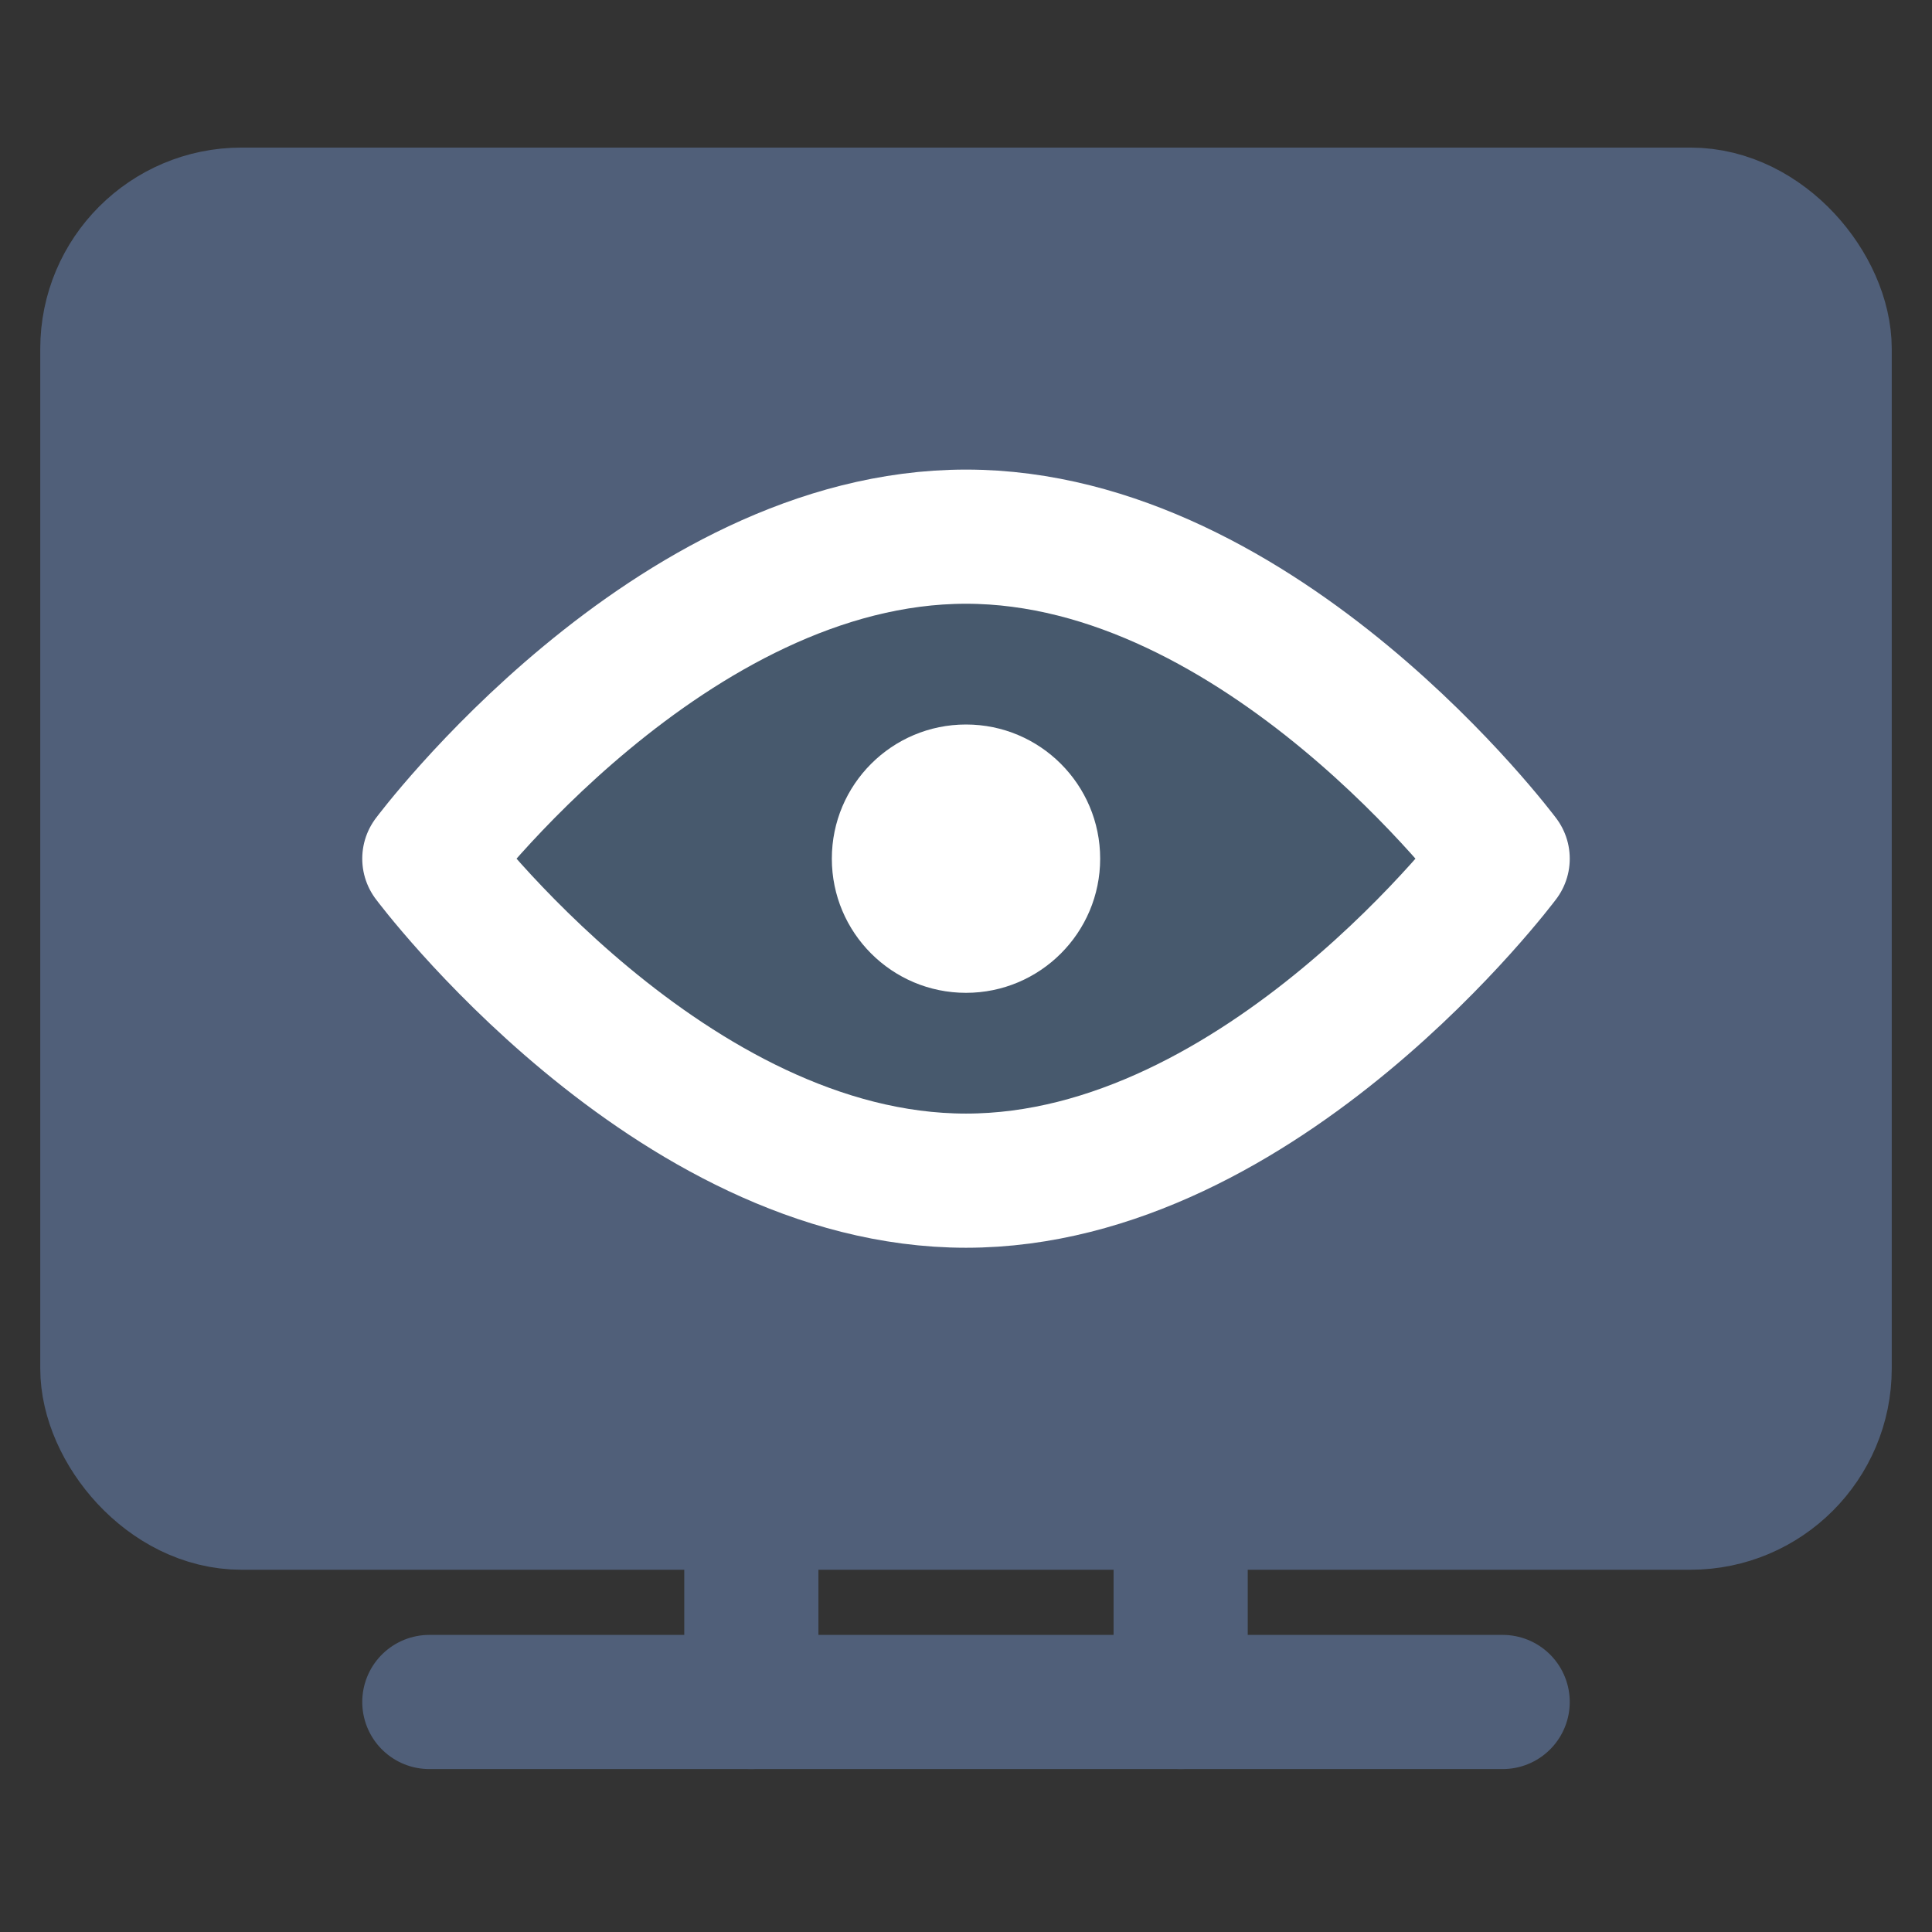
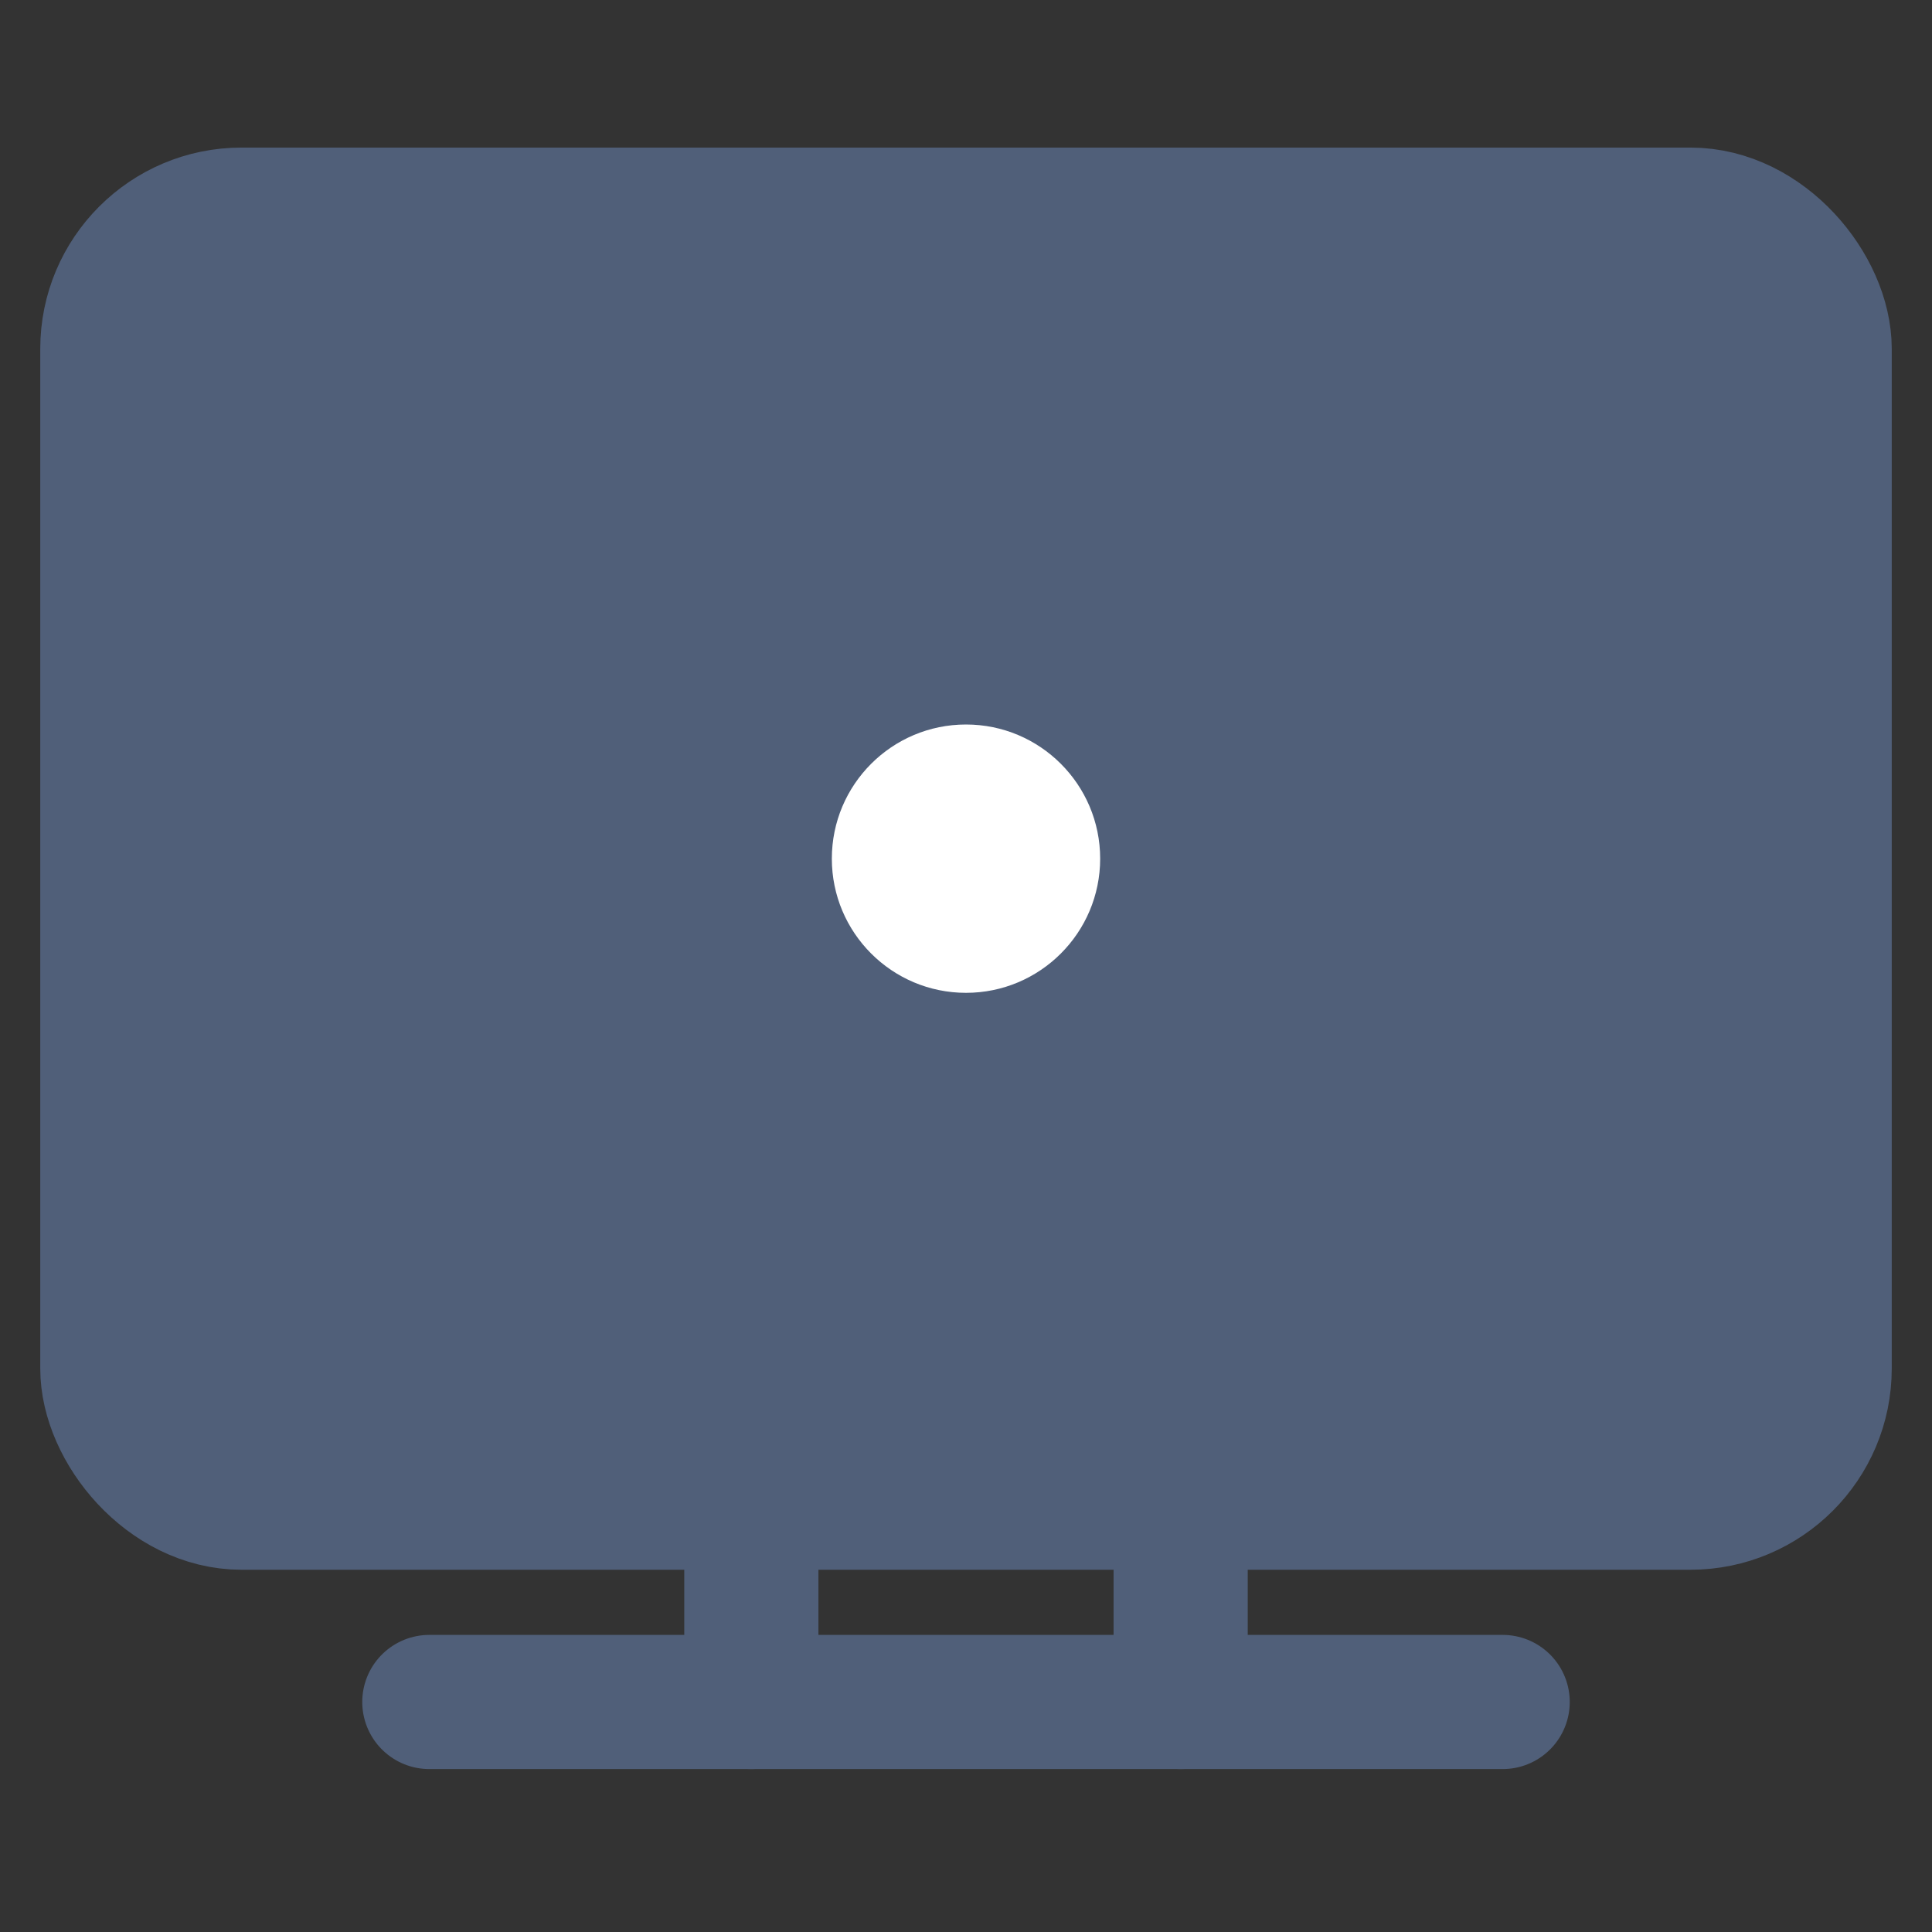
<svg xmlns="http://www.w3.org/2000/svg" width="18px" height="18px" viewBox="0 0 18 18" version="1.1">
  <rect x="0" y="0" width="18" height="18" fill="#333333" stroke="none" />
  <title>jiankong_off</title>
  <g id="版本4" stroke="none" stroke-width="1" fill="none" fill-rule="evenodd">
    <g id="切图_1440-筛选项目" transform="translate(-609, -305)">
      <g id="编组-6" transform="translate(601, 264)">
        <g id="编组-31" transform="translate(0, 37)">
          <g id="编组-33" transform="translate(8, 4)">
            <g id="编组-26" transform="translate(1, 2)">
              <g id="编组-42备份" stroke="#505F79" stroke-linecap="round" stroke-linejoin="round" stroke-width="1.25">
                <g id="编组">
                  <rect id="矩形" fill="#505F79" fill-rule="nonzero" x="0" y="0" width="16" height="12" rx="1.25" />
                  <line x1="10" y1="11.357" x2="10" y2="13.857" id="路径" />
                  <line x1="6" y1="11.357" x2="6" y2="13.857" id="路径备份-2" />
                  <line x1="3" y1="13.857" x2="13" y2="13.857" id="路径" />
                </g>
              </g>
              <g id="编组" transform="translate(3, 3)" fill-rule="nonzero">
-                 <path d="M5,6 C7.761,6 10,3 10,3 C10,3 7.761,0 5,0 C2.239,0 0,3 0,3 C0,3 2.239,6 5,6 Z" id="路径" stroke="#FFFFFF" stroke-width="1.25" fill="#47596D" stroke-linejoin="round" />
-                 <path d="M5,4.25 C5.69,4.25 6.25,3.69 6.25,3 C6.25,2.31 5.69,1.75 5,1.75 C4.31,1.75 3.75,2.31 3.75,3 C3.75,3.69 4.31,4.25 5,4.25 Z" id="路径" fill="#FFFFFF" />
+                 <path d="M5,4.25 C5.69,4.25 6.25,3.69 6.25,3 C6.25,2.31 5.69,1.75 5,1.75 C4.31,1.75 3.75,2.31 3.75,3 C3.75,3.69 4.31,4.25 5,4.25 " id="路径" fill="#FFFFFF" />
              </g>
            </g>
          </g>
        </g>
      </g>
    </g>
  </g>
</svg>